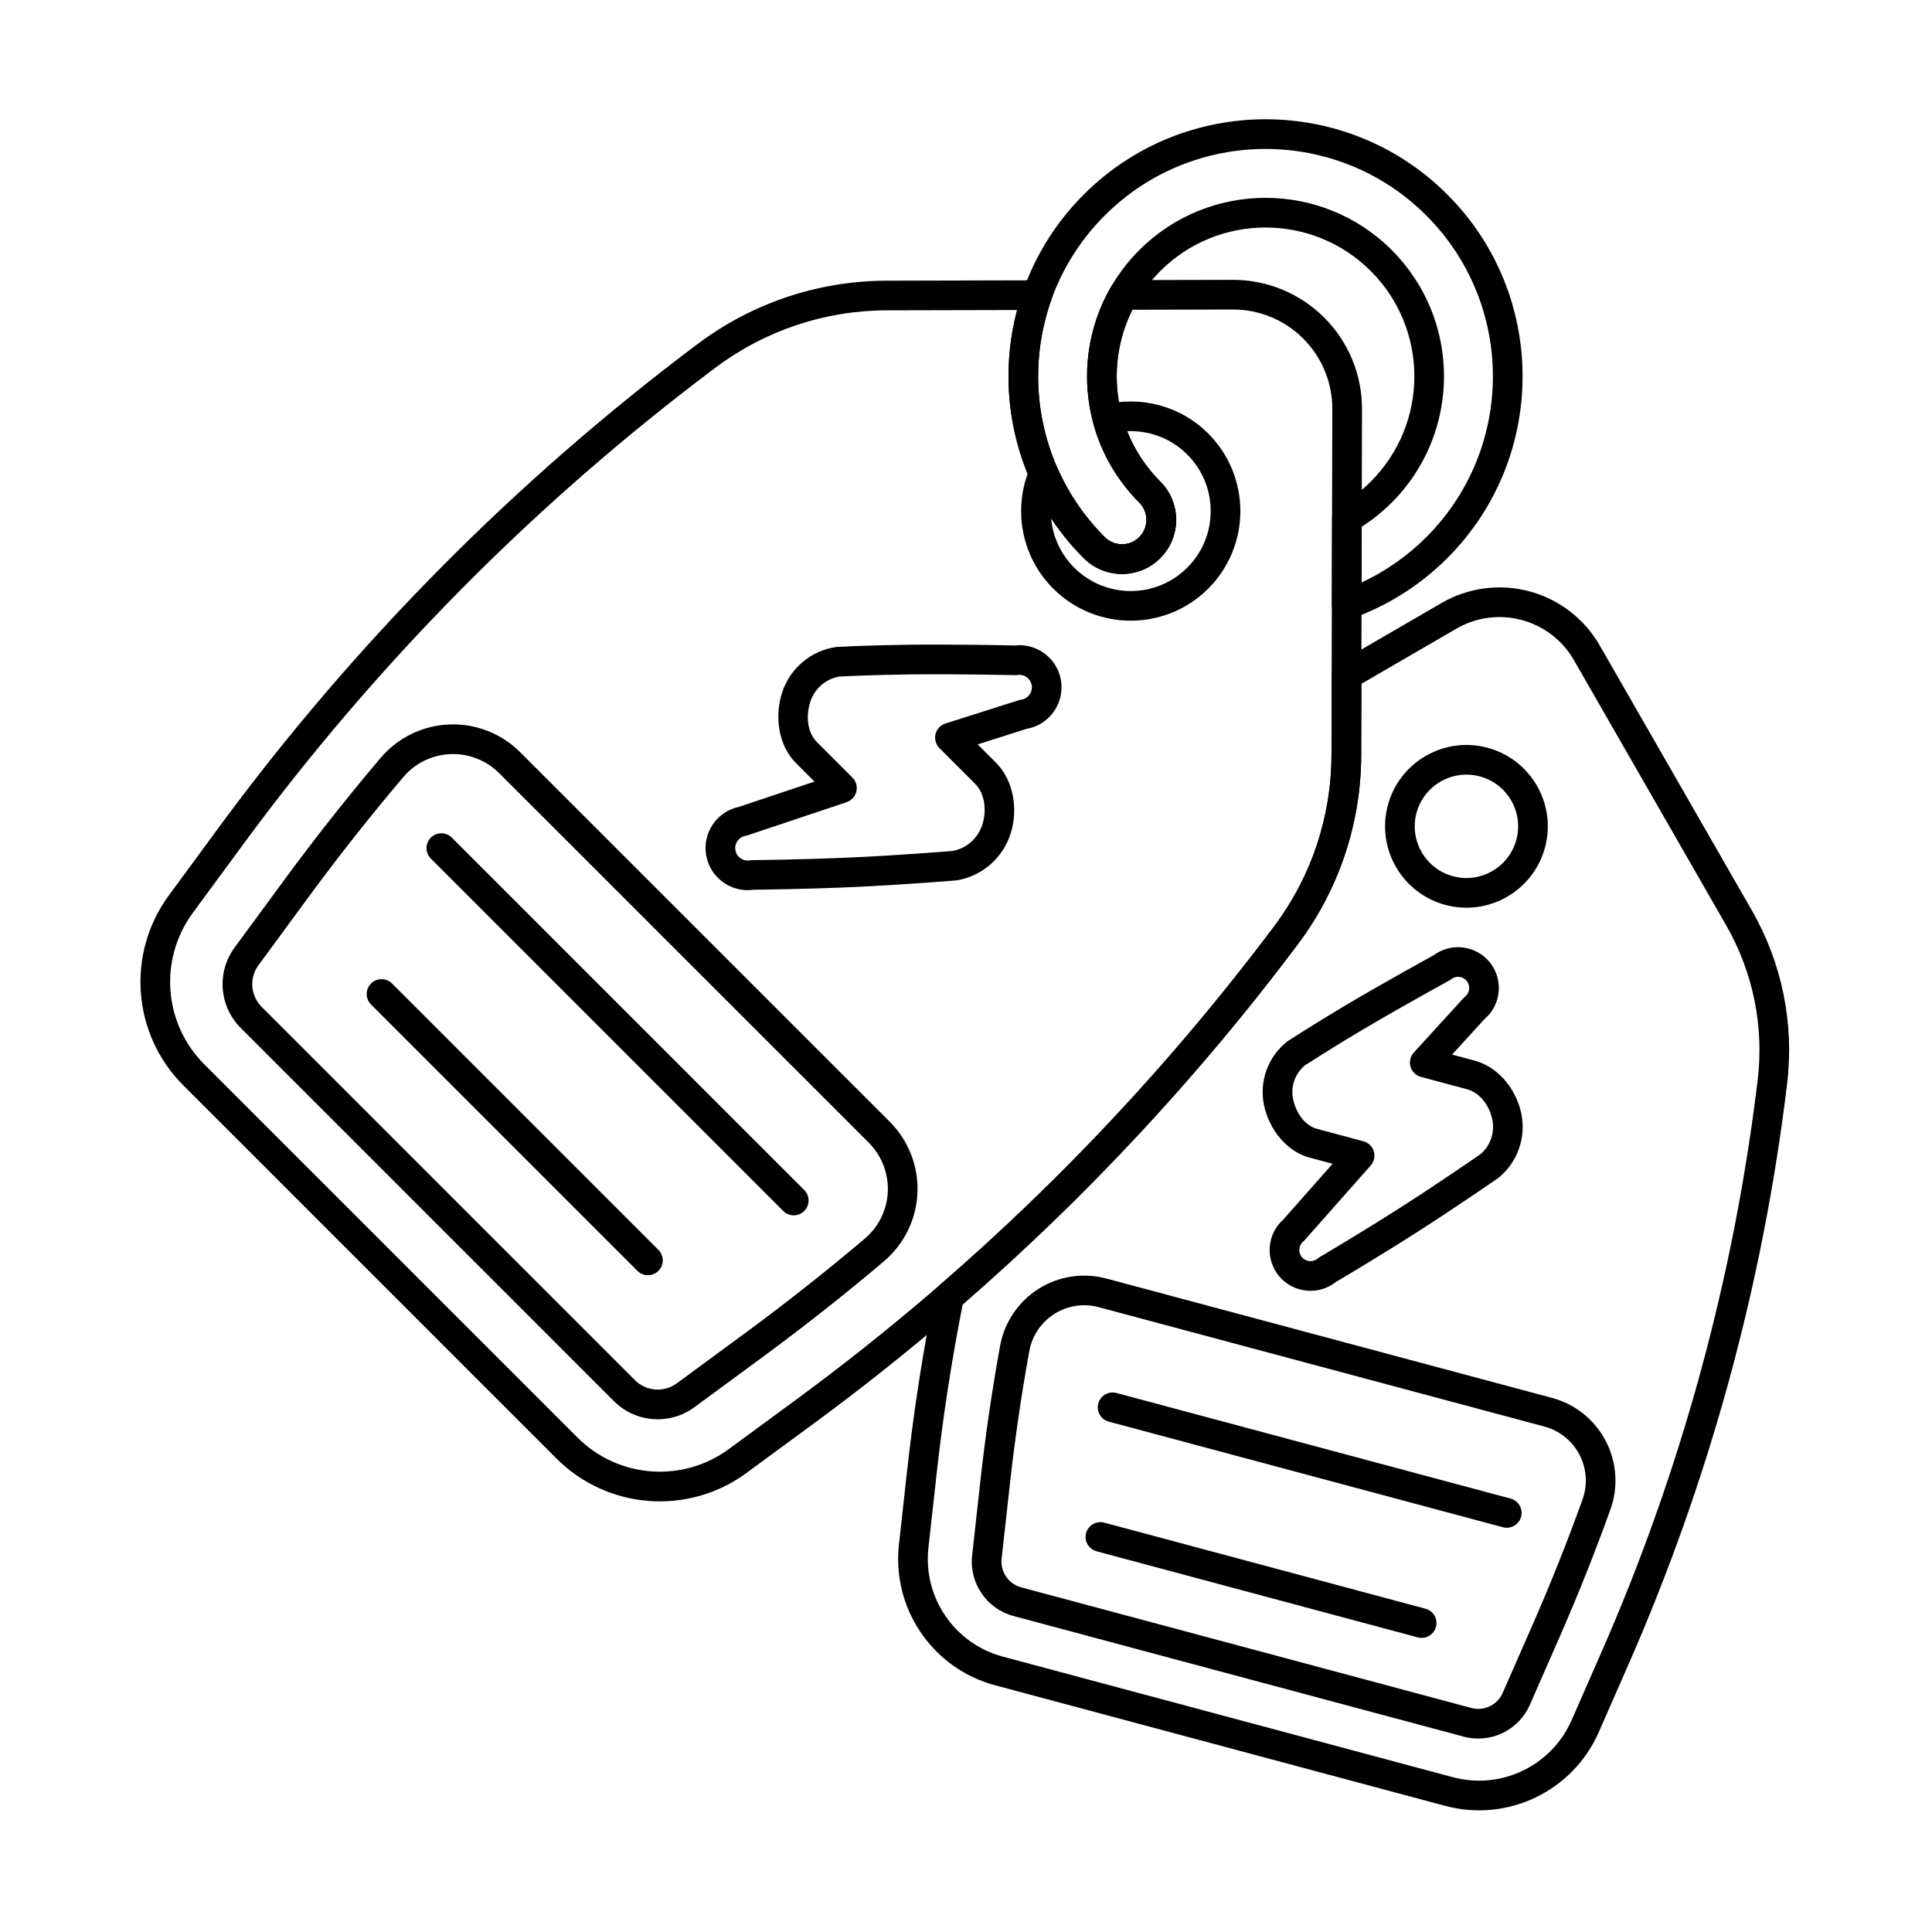
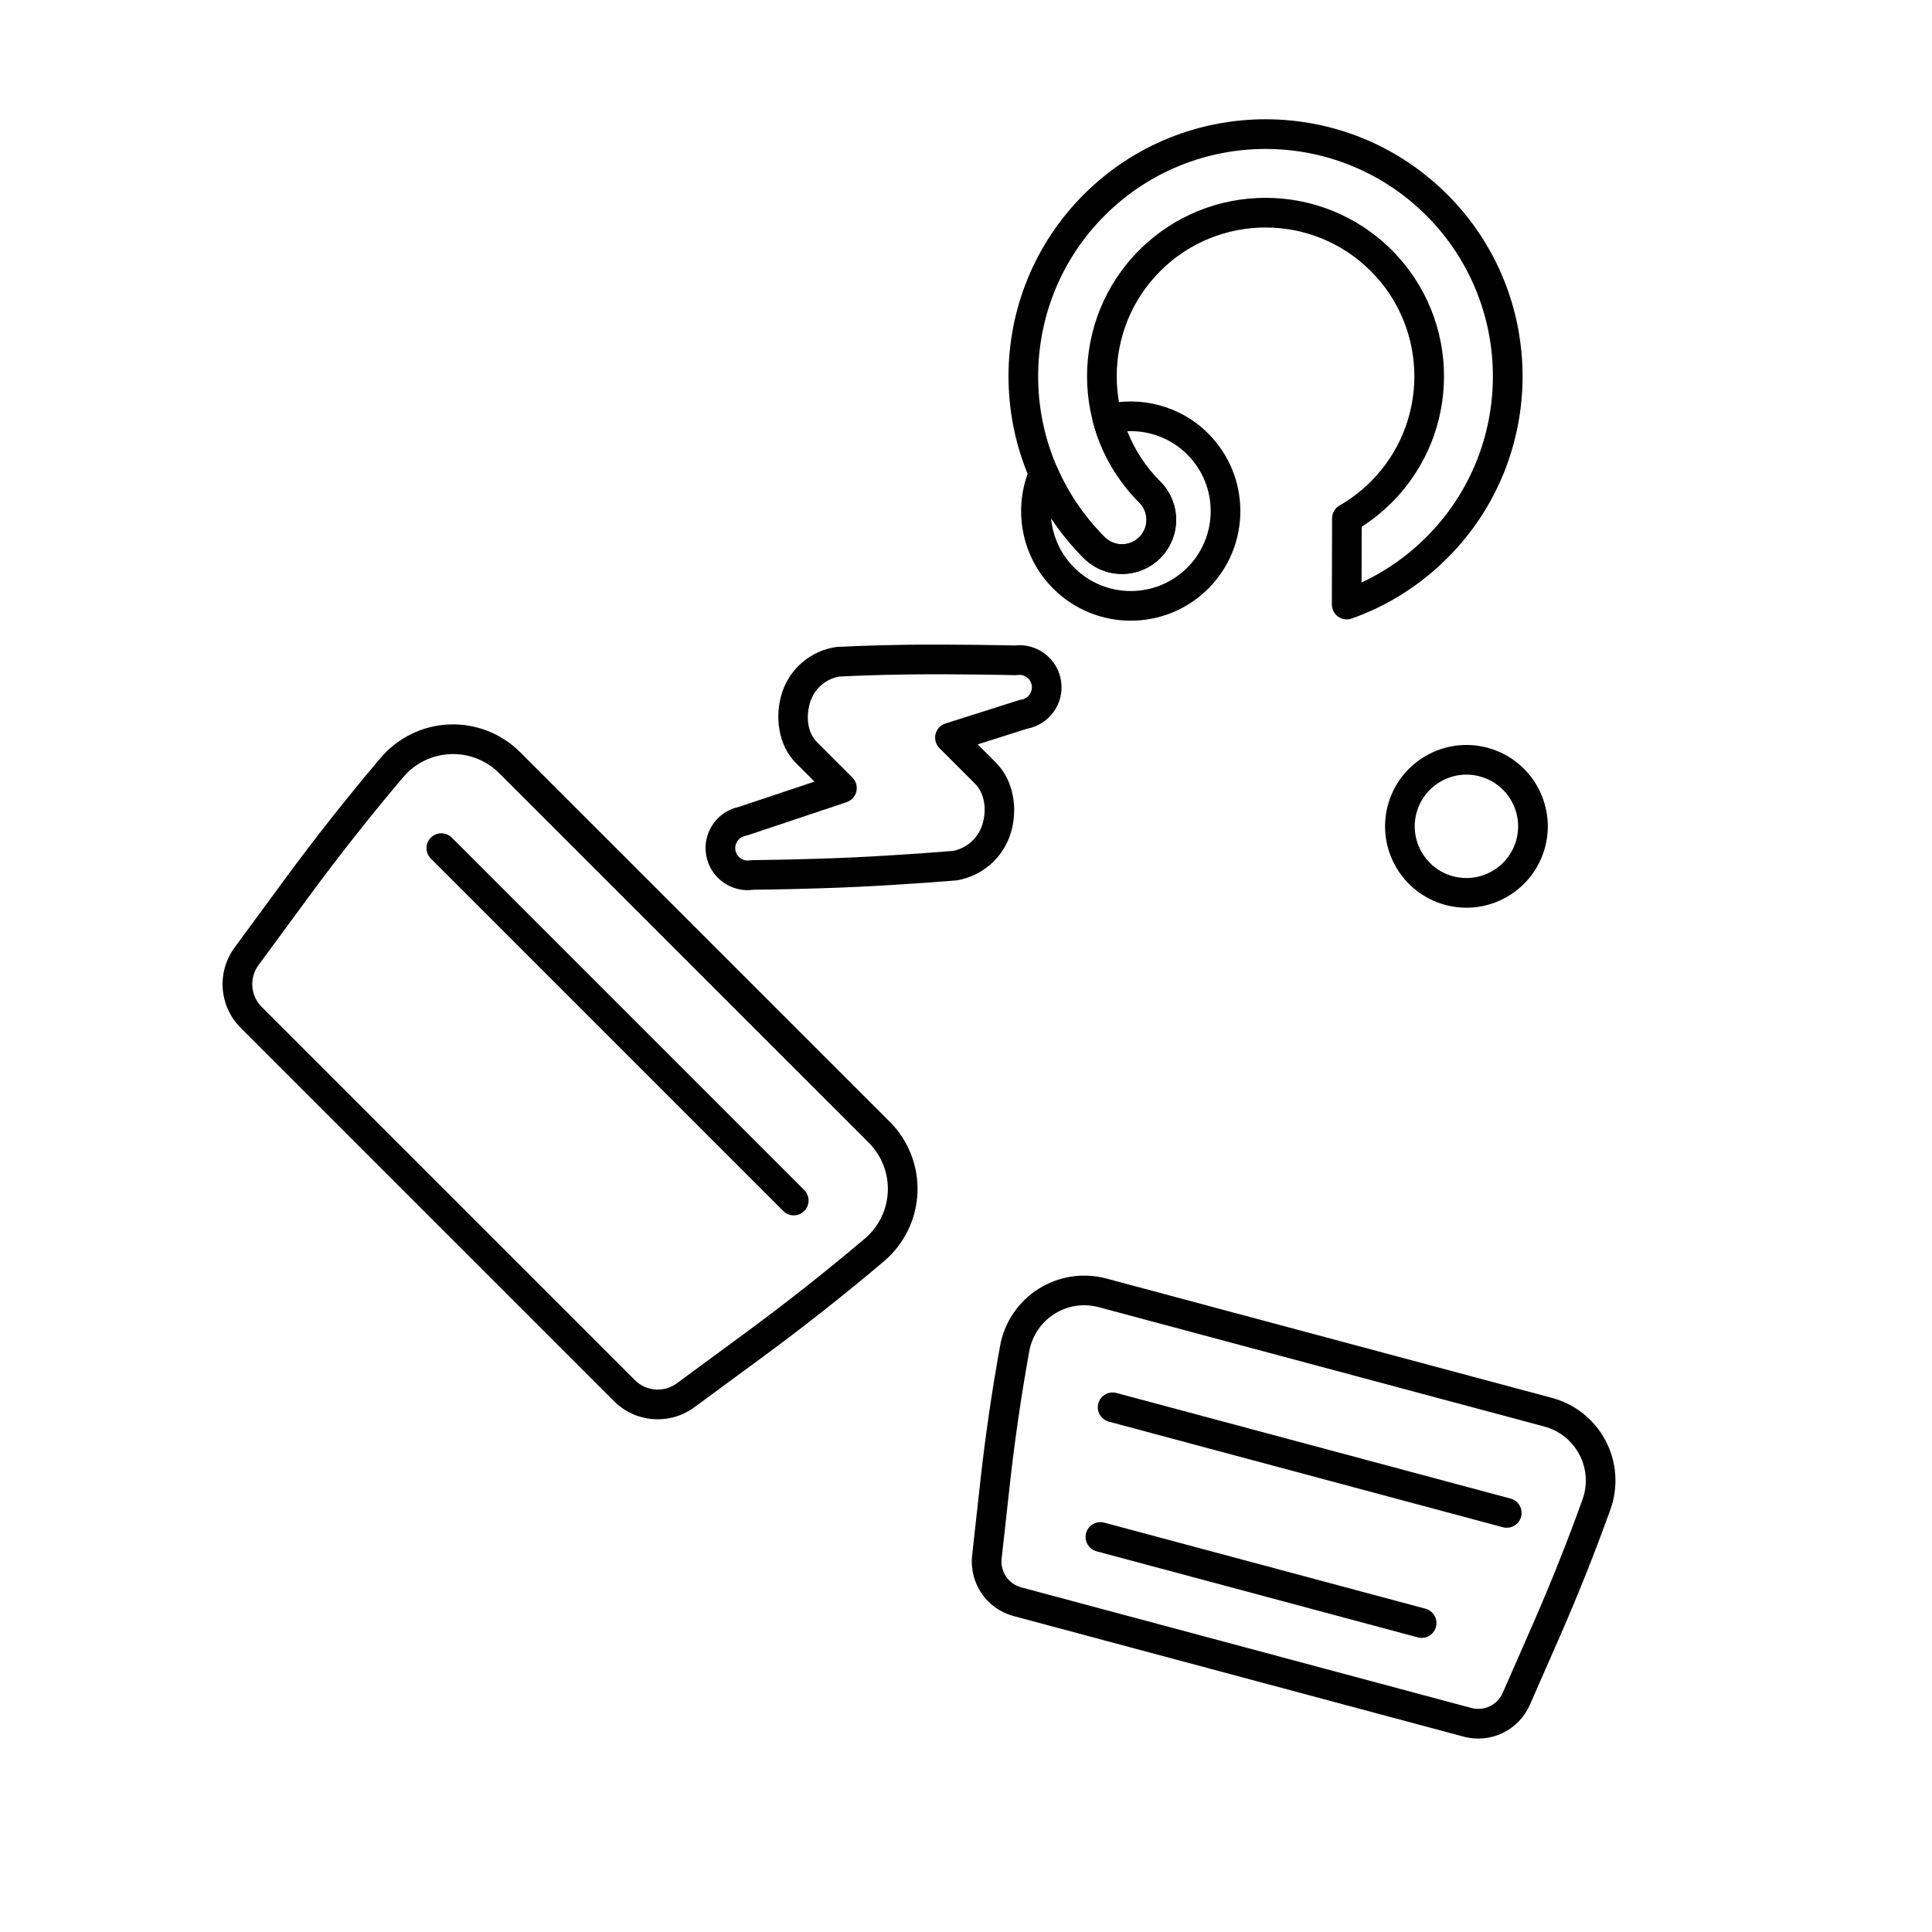
<svg xmlns="http://www.w3.org/2000/svg" fill="#000000" width="800px" height="800px" version="1.1" viewBox="144 144 512 512">
  <g fill-rule="evenodd">
    <path d="m359.85 351.13-19.969 6.68c-5.883 1.203-9.785 6.91-8.73 12.875 1.055 5.957 6.664 9.973 12.613 9.098 2.008-0.016 14.25-0.152 26.727-0.723 13.535-0.621 26.879-1.738 26.879-1.738 0.121-0.008 0.238-0.027 0.355-0.047 6.641-1.176 12.078-5.949 14.105-12.383 2.012-6.391 0.836-14.051-3.902-18.789l-4.832-4.832s13.051-4.144 13.051-4.144c5.898-1.055 9.941-6.644 9.051-12.629-0.891-5.981-6.383-10.145-12.348-9.441-2.164-0.051-15.84-0.336-28.07-0.195-10.117 0.117-18.895 0.574-18.895 0.574-0.125 0.004-0.25 0.02-0.375 0.039-6.621 0.988-12.121 5.621-14.219 11.977-2.078 6.309-1.062 14.059 3.633 18.754zm8.52 5.441c1.289-0.434 2.266-1.504 2.578-2.828 0.312-1.328-0.086-2.719-1.047-3.68l-9.414-9.414c-2.672-2.672-2.91-7.141-1.727-10.73 1.145-3.461 4.102-6.008 7.684-6.625 1.406-0.078 9.375-0.457 18.434-0.562 13.211-0.156 28.125 0.195 28.125 0.195 0.227 0.004 0.449-0.008 0.672-0.043 1.801-0.27 3.481 0.977 3.75 2.777 0.27 1.801-0.977 3.481-2.777 3.75-0.207 0.031-0.41 0.078-0.613 0.141l-19.477 6.184c-1.309 0.414-2.305 1.484-2.629 2.816-0.324 1.332 0.07 2.738 1.039 3.711l9.402 9.402c2.727 2.727 3.121 7.191 1.961 10.871-1.121 3.562-4.094 6.227-7.746 6.961-1.73 0.148-14.008 1.145-26.453 1.719-13.52 0.621-26.758 0.723-26.758 0.723-0.223 0-0.441 0.023-0.656 0.059-1.793 0.32-3.508-0.879-3.824-2.672-0.316-1.793 0.883-3.508 2.672-3.824 0.191-0.031 0.379-0.082 0.562-0.141l26.238-8.777z" />
-     <path d="m497.16 452.41-13.082 14.785c-4.344 3.859-4.852 10.535-1.078 15.031 3.769 4.484 10.414 5.141 14.98 1.535 1.684-0.992 11.699-6.926 21.703-13.328 10.871-6.961 21.348-14.242 21.348-14.242 0.102-0.066 0.195-0.141 0.285-0.219 4.973-4.176 7.207-10.773 5.797-17.113-1.398-6.297-6.07-12.113-12.301-13.781l-5.992-1.605s8.578-9.398 8.578-9.398c4.43-3.742 5.113-10.391 1.465-14.977-3.644-4.582-10.262-5.418-14.926-1.949-1.848 1.008-13.242 7.277-23.242 13.207-8.293 4.918-15.32 9.477-15.32 9.477-0.105 0.066-0.211 0.141-0.309 0.223-5.047 4.012-7.402 10.523-6.09 16.836 1.301 6.262 5.887 12.227 12.062 13.883l6.113 1.637zm10.098 0.449c0.902-1.02 1.215-2.434 0.82-3.738-0.391-1.305-1.434-2.312-2.746-2.664l-12.25-3.281c-3.41-0.914-5.684-4.43-6.402-7.887-0.691-3.332 0.508-6.766 3.109-8.941 1.148-0.746 7.523-4.844 14.922-9.234 10.82-6.418 23.289-13.23 23.289-13.23 0.199-0.109 0.387-0.23 0.562-0.375 1.277-1.016 3.137-0.801 4.152 0.477s0.801 3.137-0.473 4.152c-0.164 0.129-0.316 0.273-0.457 0.43l-13.121 14.375c-0.926 1.012-1.254 2.438-0.867 3.754 0.387 1.316 1.43 2.34 2.754 2.691l12.234 3.277c3.484 0.934 5.879 4.371 6.664 7.894 0.754 3.406-0.402 6.945-3.012 9.242-1.383 0.965-11.016 7.621-20.988 14.004-10.855 6.949-21.723 13.336-21.723 13.336-0.191 0.113-0.371 0.238-0.539 0.383-1.25 1.051-3.117 0.887-4.164-0.363-1.051-1.25-0.891-3.117 0.359-4.164 0.148-0.125 0.285-0.262 0.414-0.406l17.465-19.738z" />
    <path d="m379.78 441.26c-24.969-24.969-72.965-72.965-97.941-97.926-4.965-4.961-11.781-7.629-18.797-7.344-7.016 0.281-13.594 3.484-18.145 8.832 0 0 0 0.004-0.004 0.004-8.875 10.469-17.395 21.258-25.539 32.34-4.68 6.371-9.16 12.465-13.184 17.941-4.793 6.523-4.109 15.57 1.617 21.297 26.664 26.668 72.254 72.254 98.918 98.918 5.727 5.727 14.773 6.414 21.297 1.617 5.477-4.023 11.57-8.504 17.941-13.188 11.078-8.145 21.867-16.66 32.348-25.523l0.008-0.008c5.352-4.555 8.555-11.137 8.84-18.156 0.281-7.019-2.387-13.84-7.356-18.809zm-5.559 5.559c3.418 3.414 5.25 8.105 5.059 12.93-0.195 4.828-2.394 9.352-6.074 12.48-10.344 8.742-20.984 17.148-31.918 25.184-6.371 4.68-12.465 9.16-17.941 13.188-3.394 2.496-8.102 2.137-11.078-0.84l-98.918-98.918c-2.977-2.977-3.336-7.684-0.84-11.078 4.023-5.477 8.504-11.574 13.188-17.941 8.035-10.934 16.441-21.574 25.195-31.906 3.129-3.676 7.648-5.879 12.473-6.07 4.824-0.195 9.508 1.637 12.922 5.051 24.977 24.961 72.973 72.953 97.941 97.922z" />
    <path d="m258.18 371.54 93.391 93.391c1.535 1.535 4.023 1.535 5.559 0 1.535-1.535 1.535-4.023 0-5.559l-93.391-93.391c-1.535-1.535-4.023-1.535-5.559 0s-1.535 4.023 0 5.559z" />
-     <path d="m242.33 410.2 70.594 70.594c1.535 1.535 4.023 1.535 5.559 0 1.535-1.535 1.535-4.027 0-5.562l-70.594-70.594c-1.535-1.535-4.023-1.535-5.559 0-1.535 1.535-1.535 4.023 0 5.559z" />
    <path d="m555.31 514.46c-30.113-8.07-87.992-23.578-118.11-31.637-6.113-1.637-12.633-0.645-17.98 2.738-5.348 3.383-9.039 8.844-10.18 15.07v0.008c-2.164 11.934-3.918 23.949-5.254 36.027-0.77 6.938-1.504 13.574-2.16 19.539-0.812 7.332 3.852 14.156 10.973 16.062 32.156 8.617 87.133 23.348 119.29 31.961 7.125 1.91 14.574-1.668 17.535-8.422 2.41-5.492 5.094-11.609 7.898-18 4.879-11.129 9.367-22.41 13.473-33.82 0-0.004 0-0.008 0.004-0.012 2.125-5.965 1.66-12.547-1.281-18.152-2.945-5.606-8.098-9.727-14.211-11.363zm-2.035 7.594c3.996 1.07 7.363 3.762 9.285 7.422 1.922 3.66 2.227 7.961 0.84 11.855-4.043 11.242-8.465 22.352-13.273 33.312-2.805 6.391-5.488 12.508-7.898 18-1.402 3.199-4.93 4.894-8.301 3.988-32.156-8.617-87.133-23.348-119.29-31.965-3.375-0.902-5.578-4.133-5.195-7.606 0.66-5.961 1.395-12.602 2.16-19.539 1.316-11.895 3.043-23.73 5.176-35.48 0.746-4.062 3.156-7.633 6.648-9.844 3.492-2.207 7.75-2.856 11.742-1.785 30.113 8.059 87.992 23.566 118.1 31.637z" />
    <path d="m538.2 342.16c-11.492-3.078-23.328 3.75-26.406 15.246-3.078 11.496 3.754 23.328 15.246 26.406 11.496 3.078 23.328-3.75 26.41-15.246 3.078-11.496-3.754-23.328-15.246-26.406zm-2.035 7.594c7.305 1.957 11.645 9.473 9.688 16.777-1.957 7.301-9.477 11.641-16.777 9.688-7.305-1.957-11.645-9.473-9.688-16.777 1.957-7.301 9.473-11.645 16.777-9.688z" />
    <path d="m437.84 520.75 104.45 27.988c2.098 0.559 4.254-0.684 4.816-2.781 0.562-2.098-0.684-4.254-2.781-4.816l-104.45-27.988c-2.094-0.562-4.254 0.684-4.812 2.781-0.562 2.094 0.684 4.254 2.781 4.812z" />
    <path d="m434.6 555.11 85.133 22.812c2.098 0.562 4.254-0.684 4.812-2.781 0.562-2.098-0.684-4.254-2.781-4.816l-85.129-22.812c-2.098-0.559-4.254 0.684-4.816 2.781-0.559 2.094 0.684 4.25 2.781 4.812z" />
-     <path d="m498.87 319.56c-1.211 0.703-1.953 1.992-1.957 3.391l-0.051 21.207c-0.039 16.332-5.352 32.211-15.148 45.277-26.133 34.852-55.898 66.762-88.77 95.199-0.66 0.57-1.113 1.348-1.281 2.203-3.106 15.52-5.531 31.188-7.277 46.953-0.77 6.938-1.504 13.574-2.16 19.539-1.883 17.016 8.941 32.855 25.477 37.285 32.156 8.617 87.129 23.348 119.29 31.961 16.535 4.43 33.828-3.875 40.703-19.551 2.41-5.492 5.094-11.609 7.898-18 21.473-48.945 35.629-100.79 42.016-153.85 1.914-15.898-1.359-31.988-9.332-45.875-11.312-19.699-28.477-49.598-40.34-70.258-4.055-7.066-10.758-12.223-18.629-14.328-7.867-2.109-16.254-0.996-23.297 3.094l-27.137 15.754zm5.898 5.668 25.184-14.621c5.234-3.039 11.469-3.867 17.316-2.301 5.848 1.566 10.828 5.398 13.844 10.648 0 0 40.34 70.258 40.34 70.258 7.129 12.418 10.059 26.805 8.348 41.02-6.293 52.297-20.246 103.39-41.41 151.63-2.801 6.391-5.484 12.508-7.894 18-5.316 12.117-18.688 18.539-31.469 15.113-32.156-8.617-87.133-23.348-119.29-31.961-12.785-3.426-21.152-15.672-19.695-28.824 0.66-5.965 1.395-12.602 2.164-19.539 1.668-15.094 3.977-30.09 6.91-44.953 32.891-28.586 62.695-60.609 88.895-95.551 10.812-14.422 16.676-31.949 16.719-49.977l0.047-18.949z" />
    <path d="m498.99 277.96c-1.223 0.699-1.973 1.996-1.977 3.402l-0.055 22.848c0 1.277 0.613 2.477 1.66 3.219 1.043 0.738 2.383 0.926 3.586 0.496 9.258-3.281 17.949-8.621 25.352-16.023 26.59-26.59 26.59-69.762 0-96.352-26.586-26.59-69.758-26.59-96.348 0-26.59 26.59-26.59 69.762 0 96.352 5.598 5.598 14.684 5.598 20.281 0 5.598-5.598 5.598-14.688 0-20.281-15.395-15.395-15.395-40.391 0-55.785 15.395-15.395 40.391-15.395 55.785 0 15.395 15.395 15.395 40.391 0 55.785-2.531 2.531-5.32 4.644-8.281 6.344zm5.879 5.629c2.824-1.809 5.496-3.945 7.961-6.41 18.461-18.465 18.461-48.441 0-66.906-18.465-18.461-48.441-18.461-66.906 0-18.461 18.465-18.461 48.441 0 66.906 2.527 2.527 2.527 6.633 0 9.164-2.527 2.527-6.633 2.527-9.164 0-23.52-23.52-23.52-61.711 0-85.23 23.52-23.52 61.711-23.52 85.23 0 23.52 23.52 23.52 61.711 0 85.23-5.125 5.125-10.945 9.133-17.16 12.023l0.035-14.777z" />
    <path d="m436.55 251.27c-1.023 0.258-1.898 0.914-2.434 1.824s-0.68 1.996-0.402 3.012c2.082 7.719 6.152 15.016 12.207 21.07 2.527 2.527 2.527 6.633 0 9.164-2.527 2.527-6.633 2.527-9.164 0-5.461-5.461-9.656-11.715-12.582-18.398-0.629-1.434-2.051-2.359-3.617-2.352-1.566 0.004-2.981 0.941-3.598 2.383-4.547 10.598-2.496 23.363 6.156 32.012 11.34 11.336 29.746 11.336 41.086 0 11.34-11.34 11.34-29.75 0-41.086-7.488-7.488-18.066-10.035-27.652-7.629zm6.152 7.008c5.738-0.258 11.562 1.801 15.941 6.18 8.27 8.27 8.27 21.699 0 29.969-8.27 8.27-21.699 8.27-29.969 0-3.656-3.656-5.695-8.316-6.121-13.094 2.481 3.75 5.359 7.289 8.645 10.574 5.598 5.598 14.684 5.598 20.281 0s5.598-14.688 0-20.281c-3.93-3.93-6.856-8.48-8.781-13.344z" />
-     <path d="m441.72 218.23c-1.406 0-2.703 0.758-3.402 1.977-10.359 18.07-7.824 41.543 7.606 56.973 2.527 2.527 2.527 6.633 0 9.164-2.527 2.527-6.633 2.527-9.164 0-16.973-16.973-21.695-41.586-14.172-62.812 0.426-1.207 0.238-2.543-0.5-3.586-0.738-1.043-1.941-1.664-3.219-1.66l-39.941 0.098c-18.023 0.043-35.555 5.906-49.977 16.723-48.395 36.289-91.195 79.5-127.02 128.24-4.68 6.371-9.16 12.465-13.188 17.941-11.328 15.418-9.707 36.797 3.824 50.328 26.668 26.668 72.254 72.254 98.918 98.918 13.527 13.527 34.91 15.152 50.328 3.824 5.477-4.023 11.57-8.504 17.941-13.188 48.742-35.82 91.957-78.625 128.25-127.02 10.812-14.422 16.676-31.949 16.719-49.977 0.062-25.73 0.156-64.781 0.223-91.766 0.02-9.09-3.578-17.812-10.008-24.238-6.426-6.426-15.148-10.027-24.234-10.004l-28.98 0.07zm2.363 7.856 26.633-0.062c6.996-0.016 13.711 2.758 18.656 7.703 4.949 4.949 7.719 11.664 7.703 18.66l-0.219 91.766c-0.039 16.332-5.352 32.211-15.148 45.277-35.824 47.781-78.488 90.035-126.61 125.4-6.371 4.68-12.465 9.16-17.941 13.184-12.285 9.031-29.328 7.738-40.109-3.047-26.664-26.664-72.25-72.254-98.918-98.918-10.781-10.785-12.078-27.824-3.047-40.109 4.023-5.477 8.504-11.574 13.188-17.941 35.363-48.121 77.621-90.785 125.4-126.61 13.066-9.797 28.949-15.109 45.277-15.148l34.598-0.082c-6.031 22.715-0.148 47.941 17.652 65.742 5.598 5.598 14.684 5.598 20.281 0s5.598-14.688 0-20.281c-12.309-12.309-14.777-30.762-7.402-45.531v-0.004z" />
  </g>
</svg>